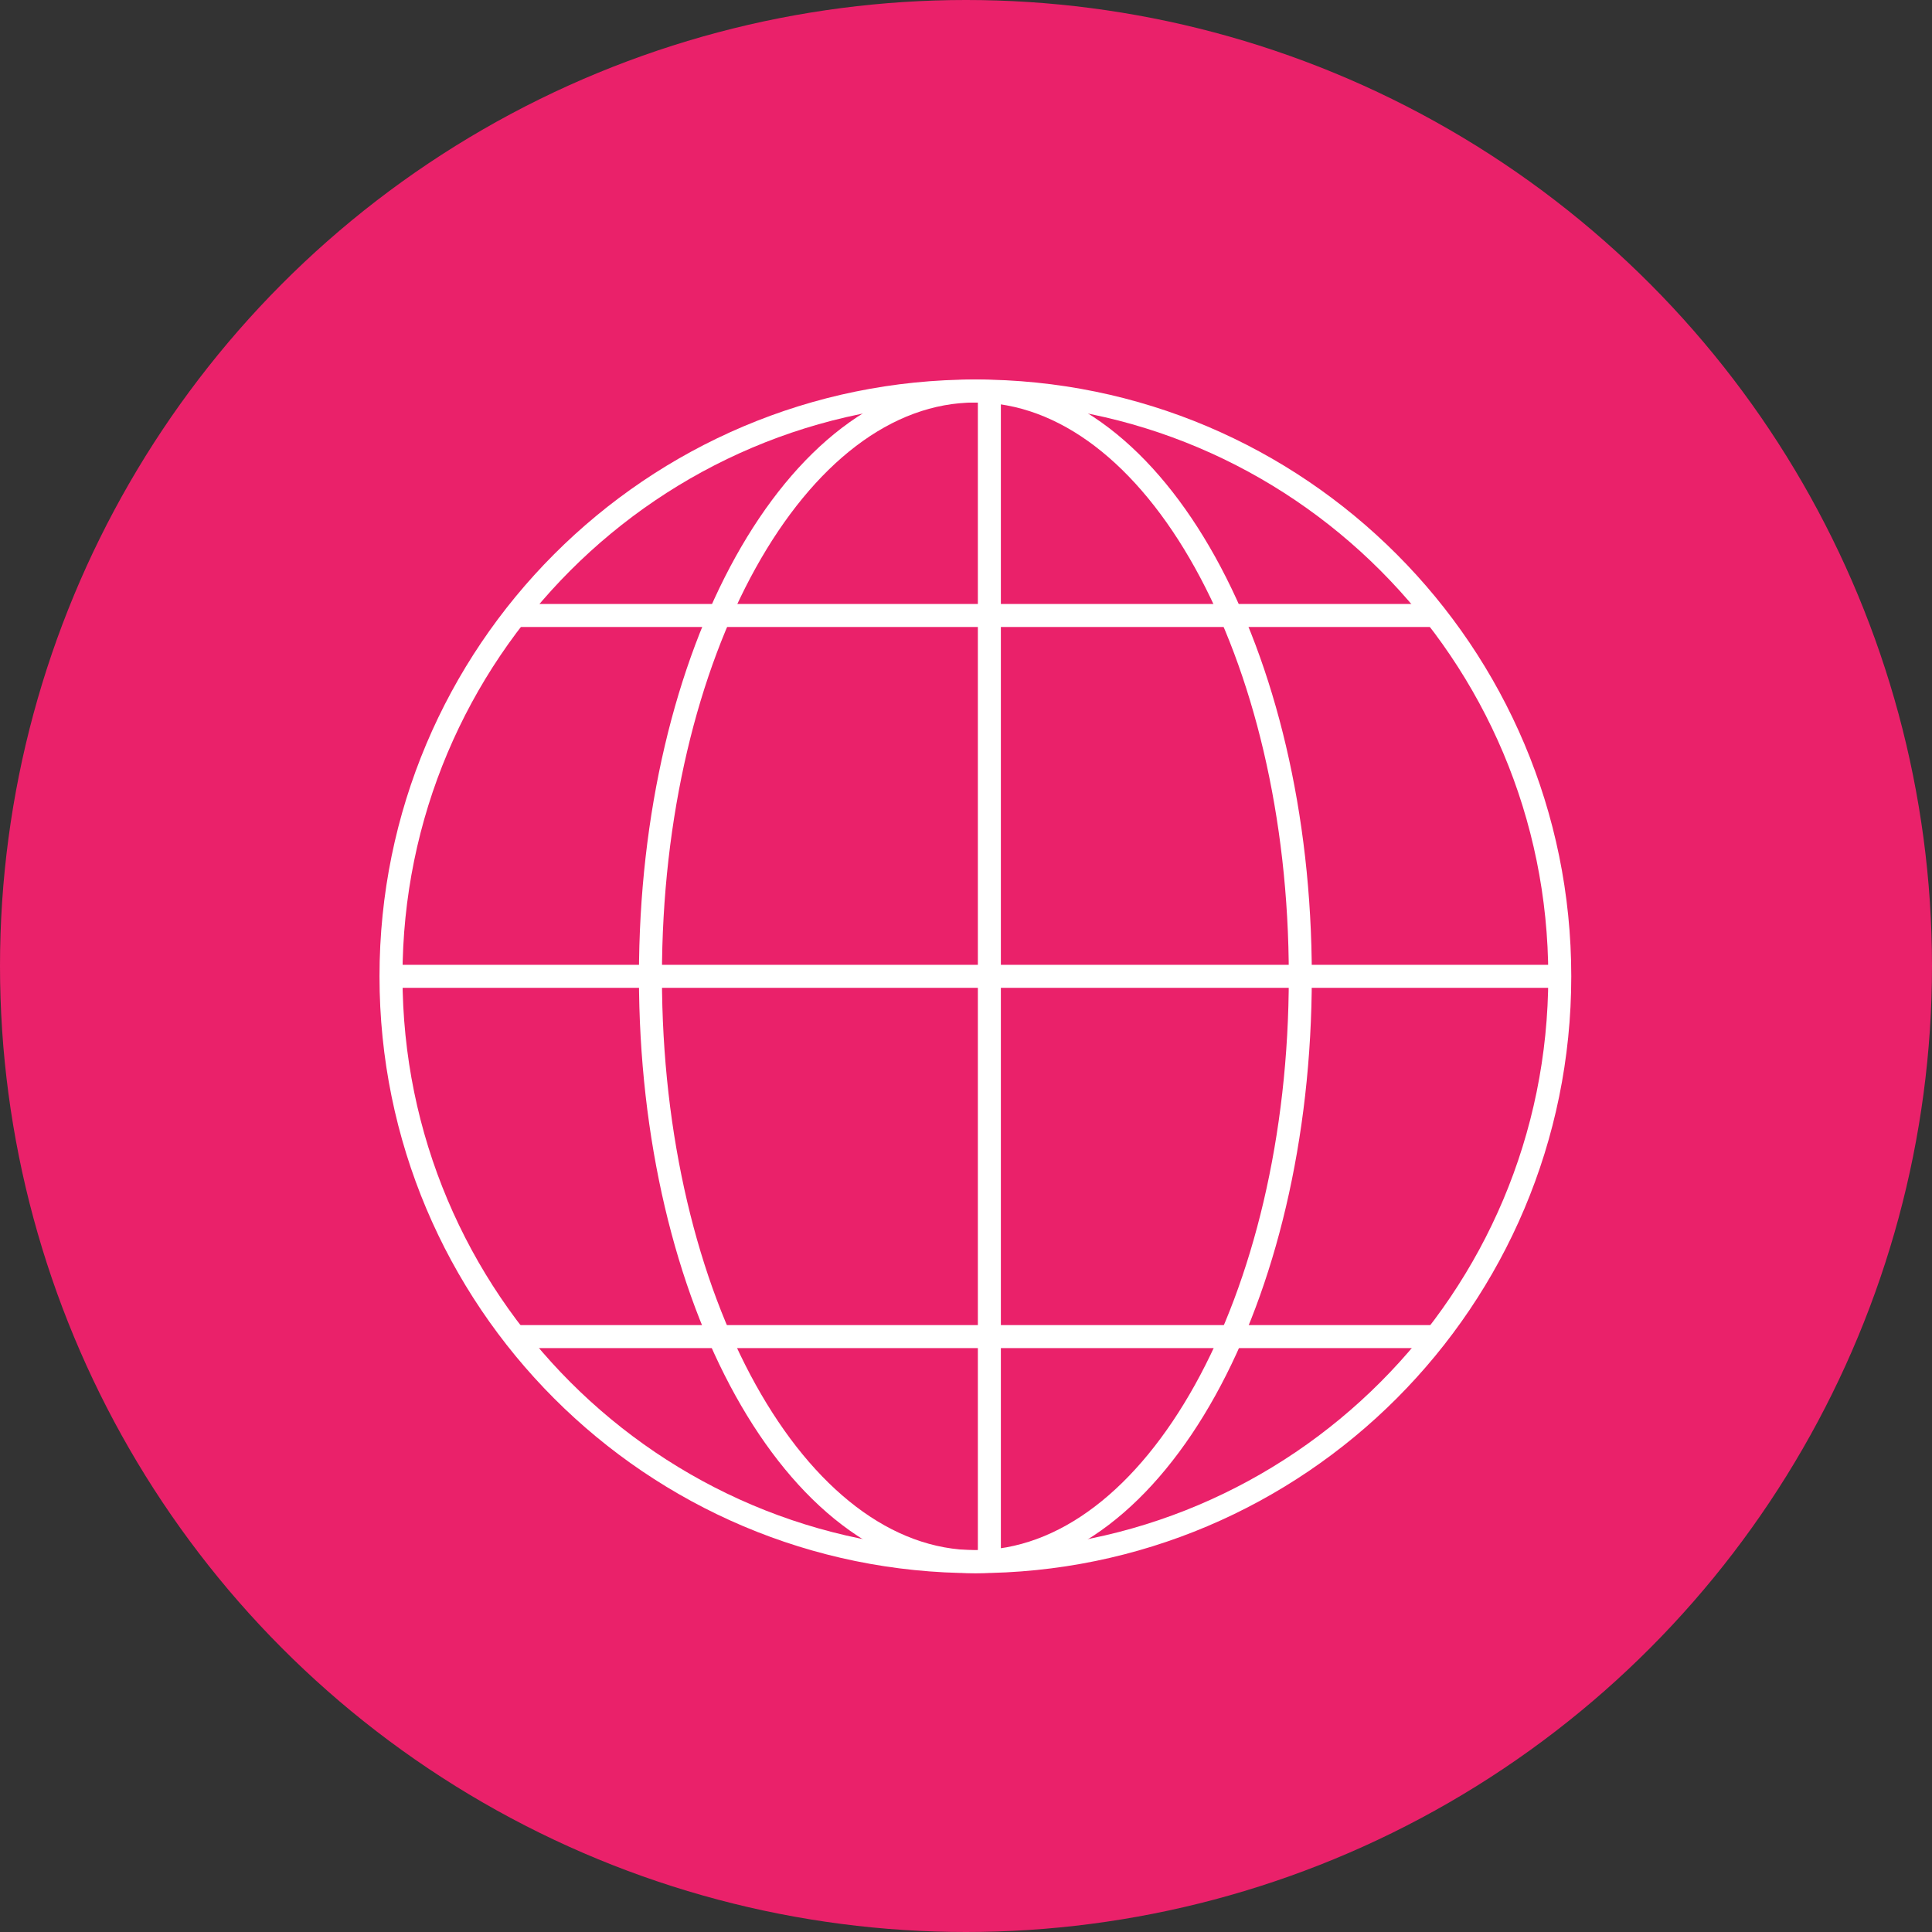
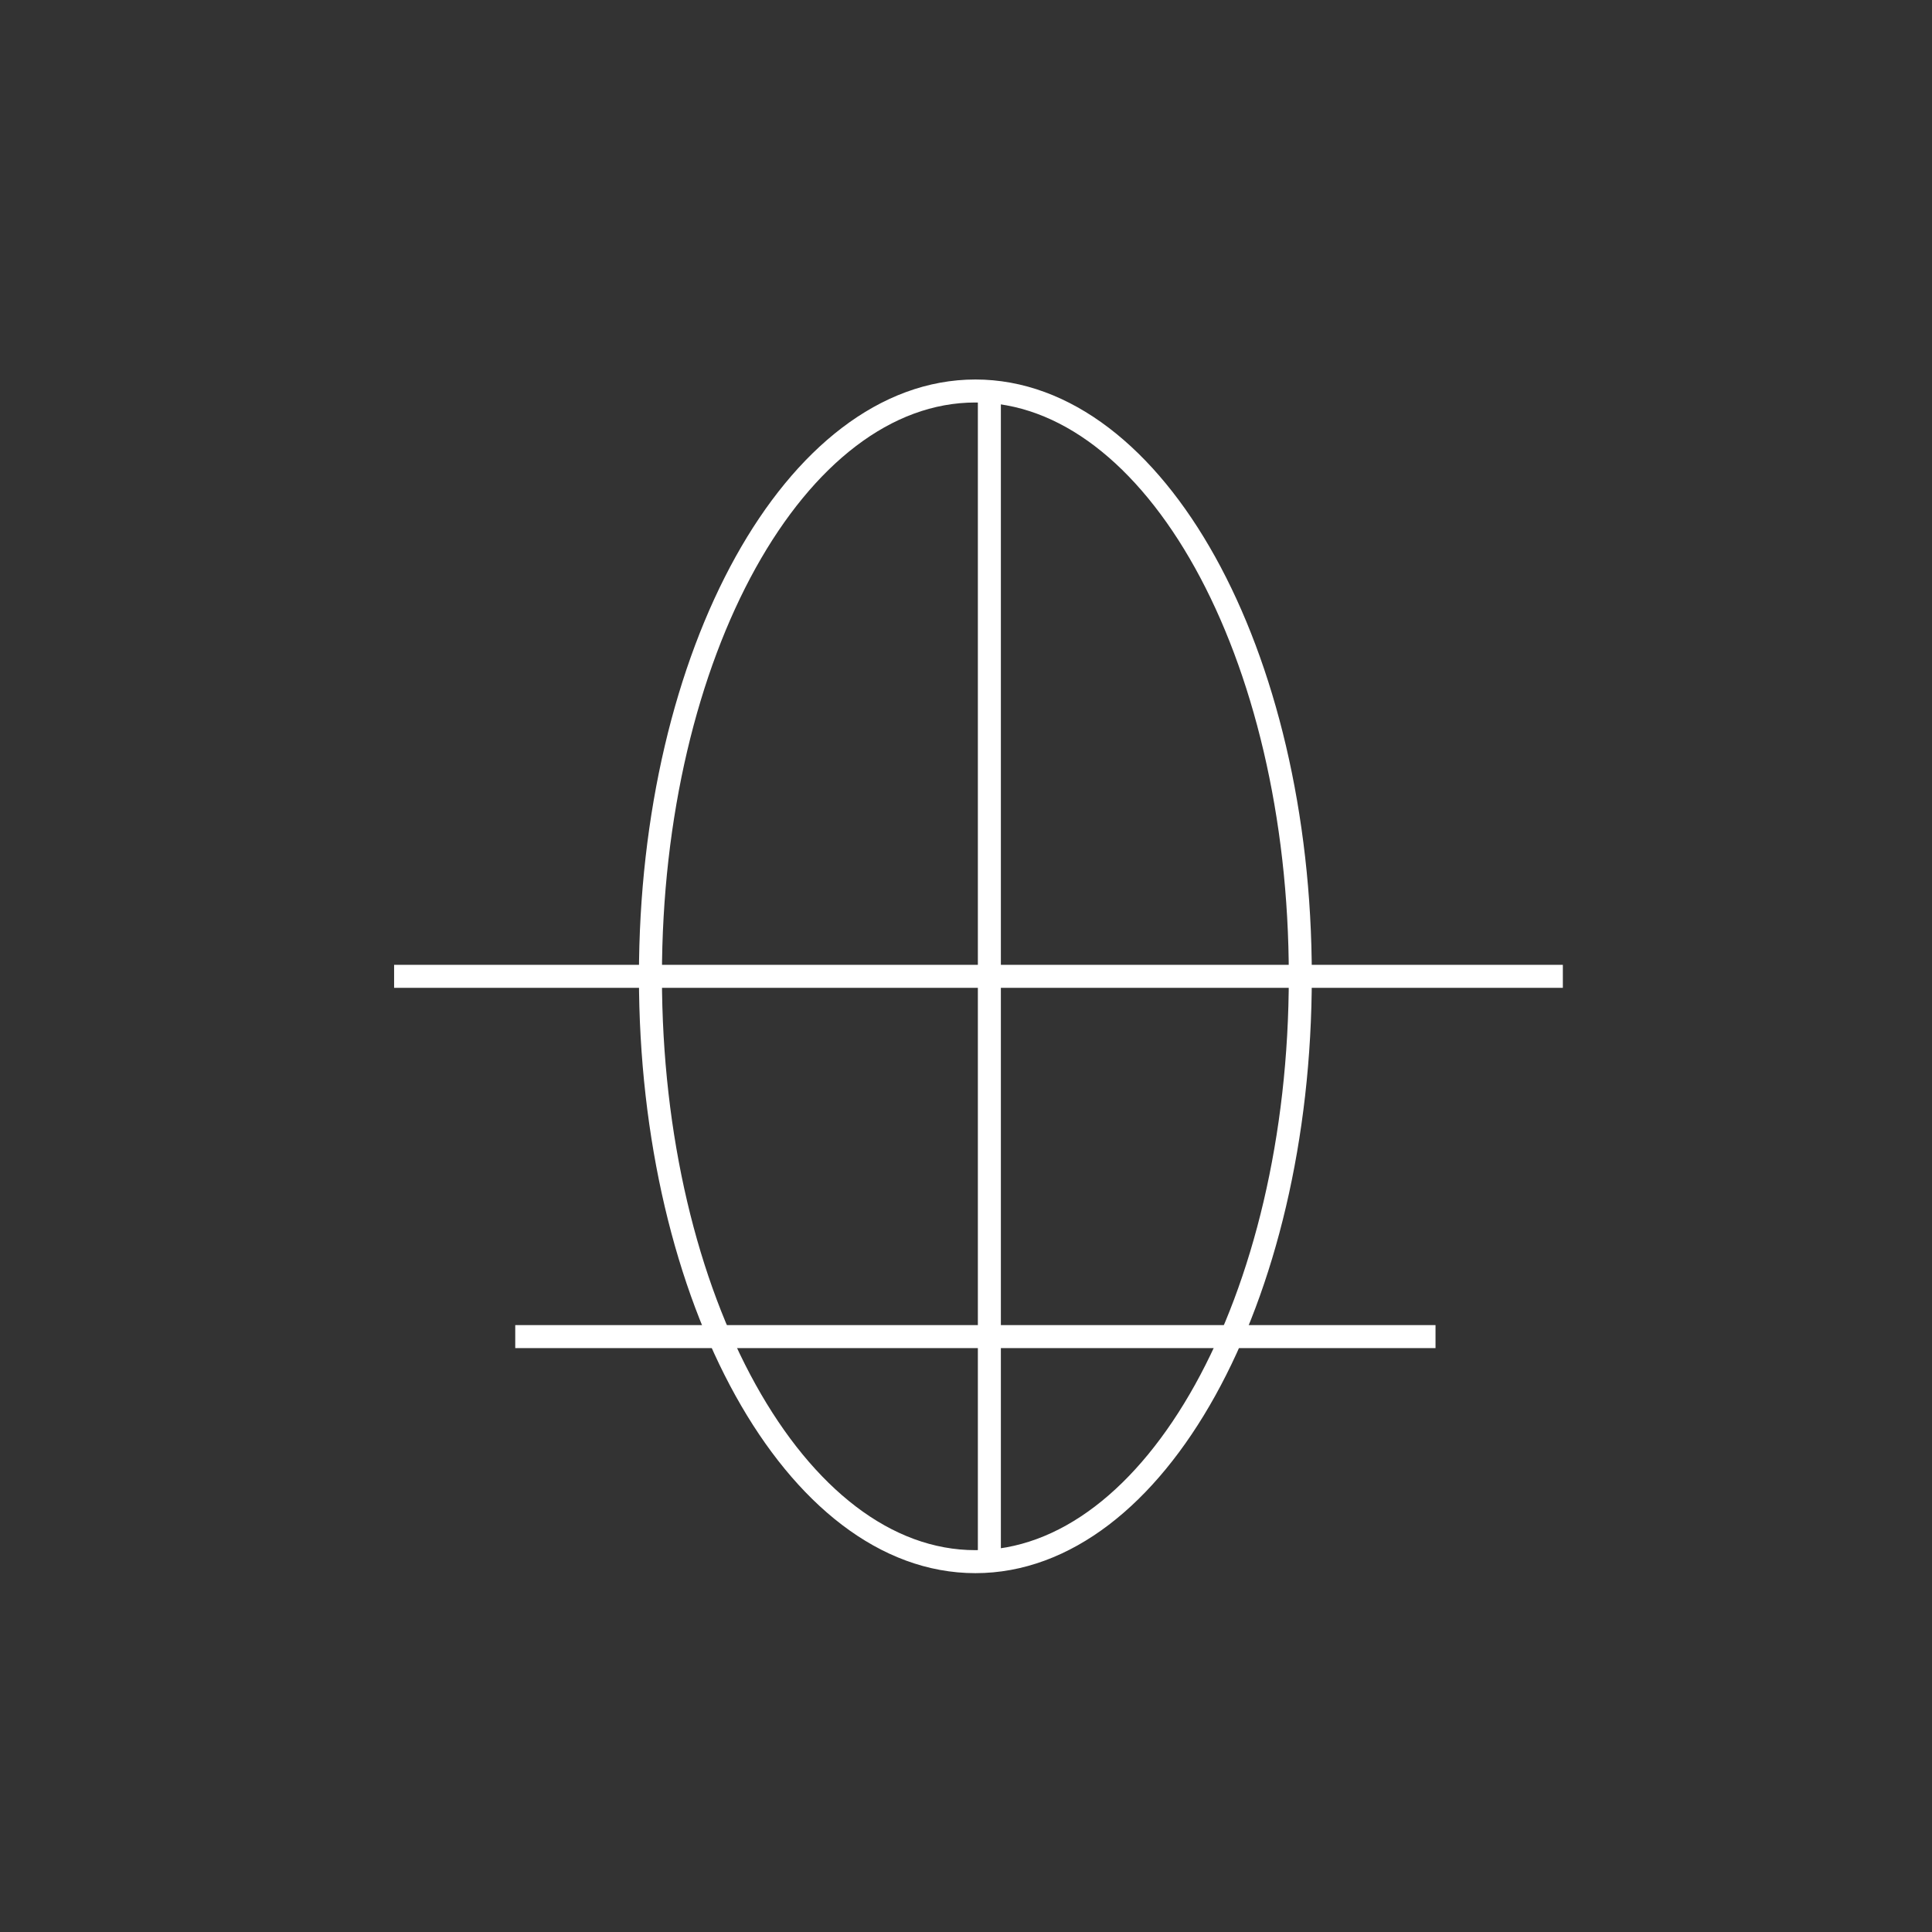
<svg xmlns="http://www.w3.org/2000/svg" width="84" height="84" viewBox="0 0 84 84" fill="none">
  <rect x="0" y="0" width="84" height="84" fill="#333333" stroke="none" />
-   <circle cx="42" cy="42" r="42" fill="#EA216A" />
-   <path d="M62.414 26.76H22.402" stroke="white" stroke-miterlimit="10" />
-   <path d="M42.408 67.898C28.375 67.898 17 56.504 17 42.449C17 28.394 28.375 17 42.408 17C56.44 17 67.816 28.394 67.816 42.449C67.816 56.504 56.44 67.898 42.408 67.898Z" stroke="white" stroke-miterlimit="10" />
  <path d="M42.408 67.898C34.605 67.898 28.28 56.504 28.28 42.449C28.28 28.394 34.605 17 42.408 17C50.21 17 56.535 28.394 56.535 42.449C56.535 56.504 50.21 67.898 42.408 67.898Z" stroke="white" stroke-miterlimit="10" />
  <path d="M43.016 67.897V17" stroke="white" stroke-miterlimit="10" />
  <path d="M67.95 42.449H17.135" stroke="white" stroke-miterlimit="10" />
  <path d="M62.414 58.113H22.402" stroke="white" stroke-miterlimit="10" />
</svg>